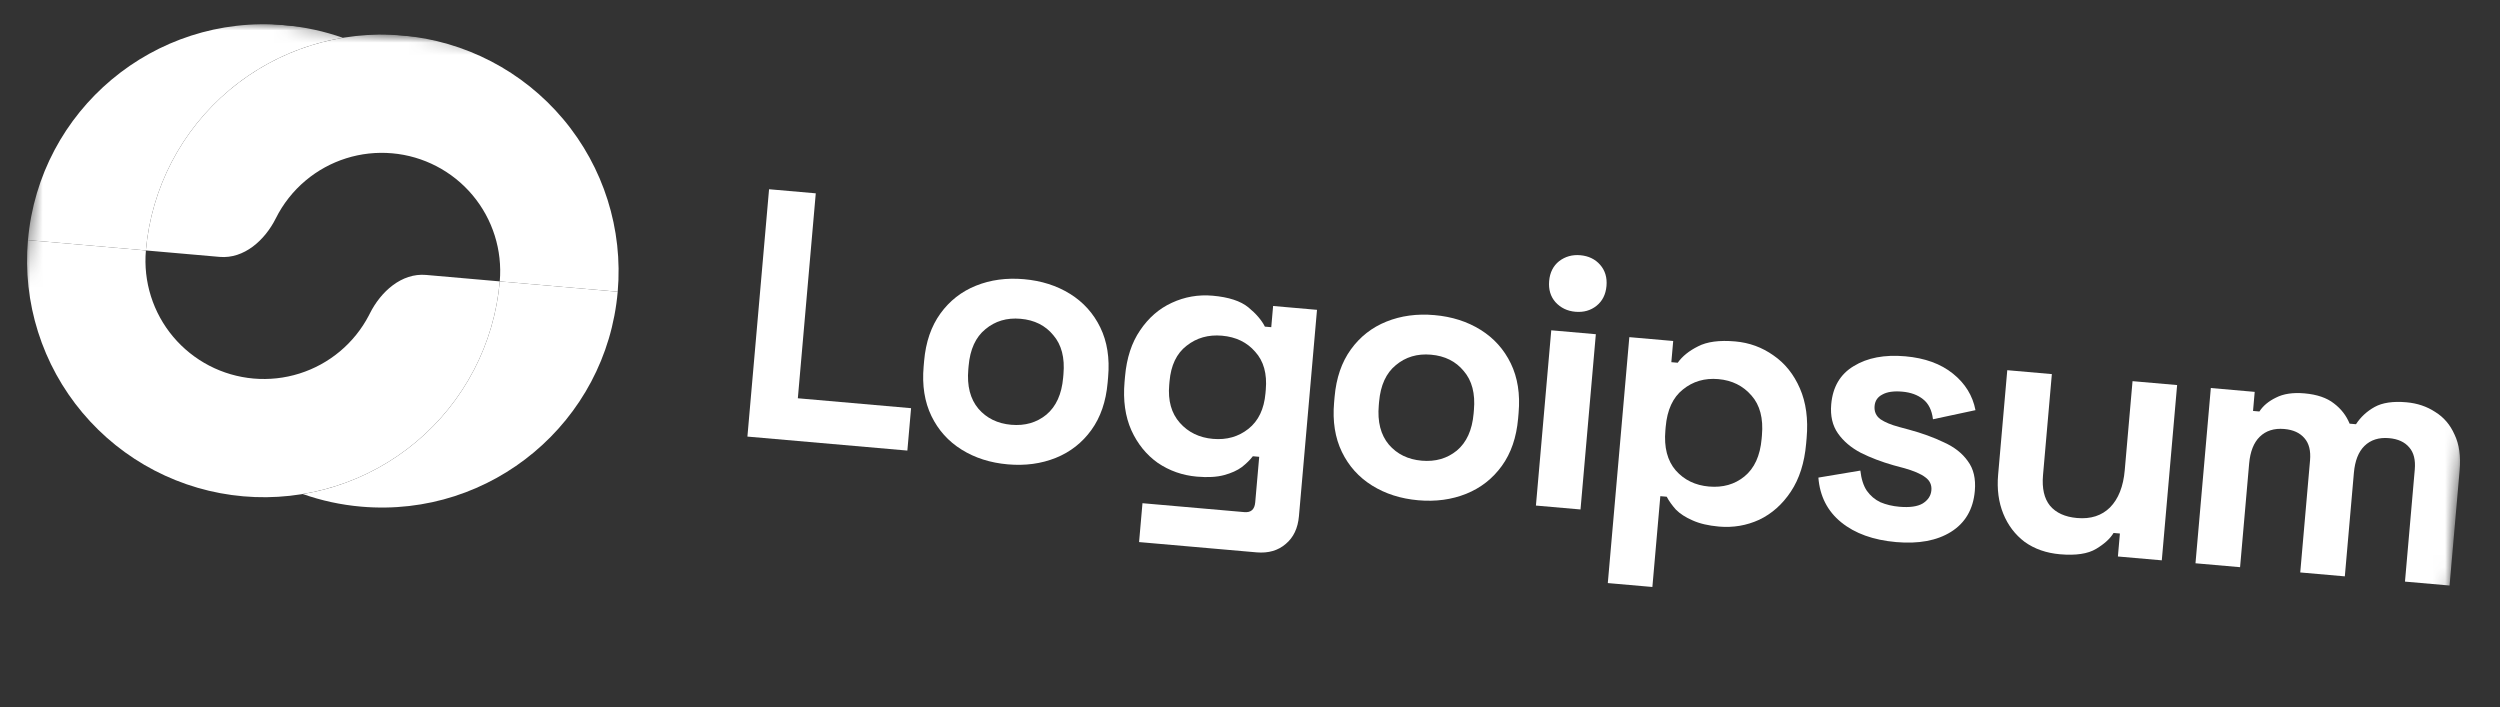
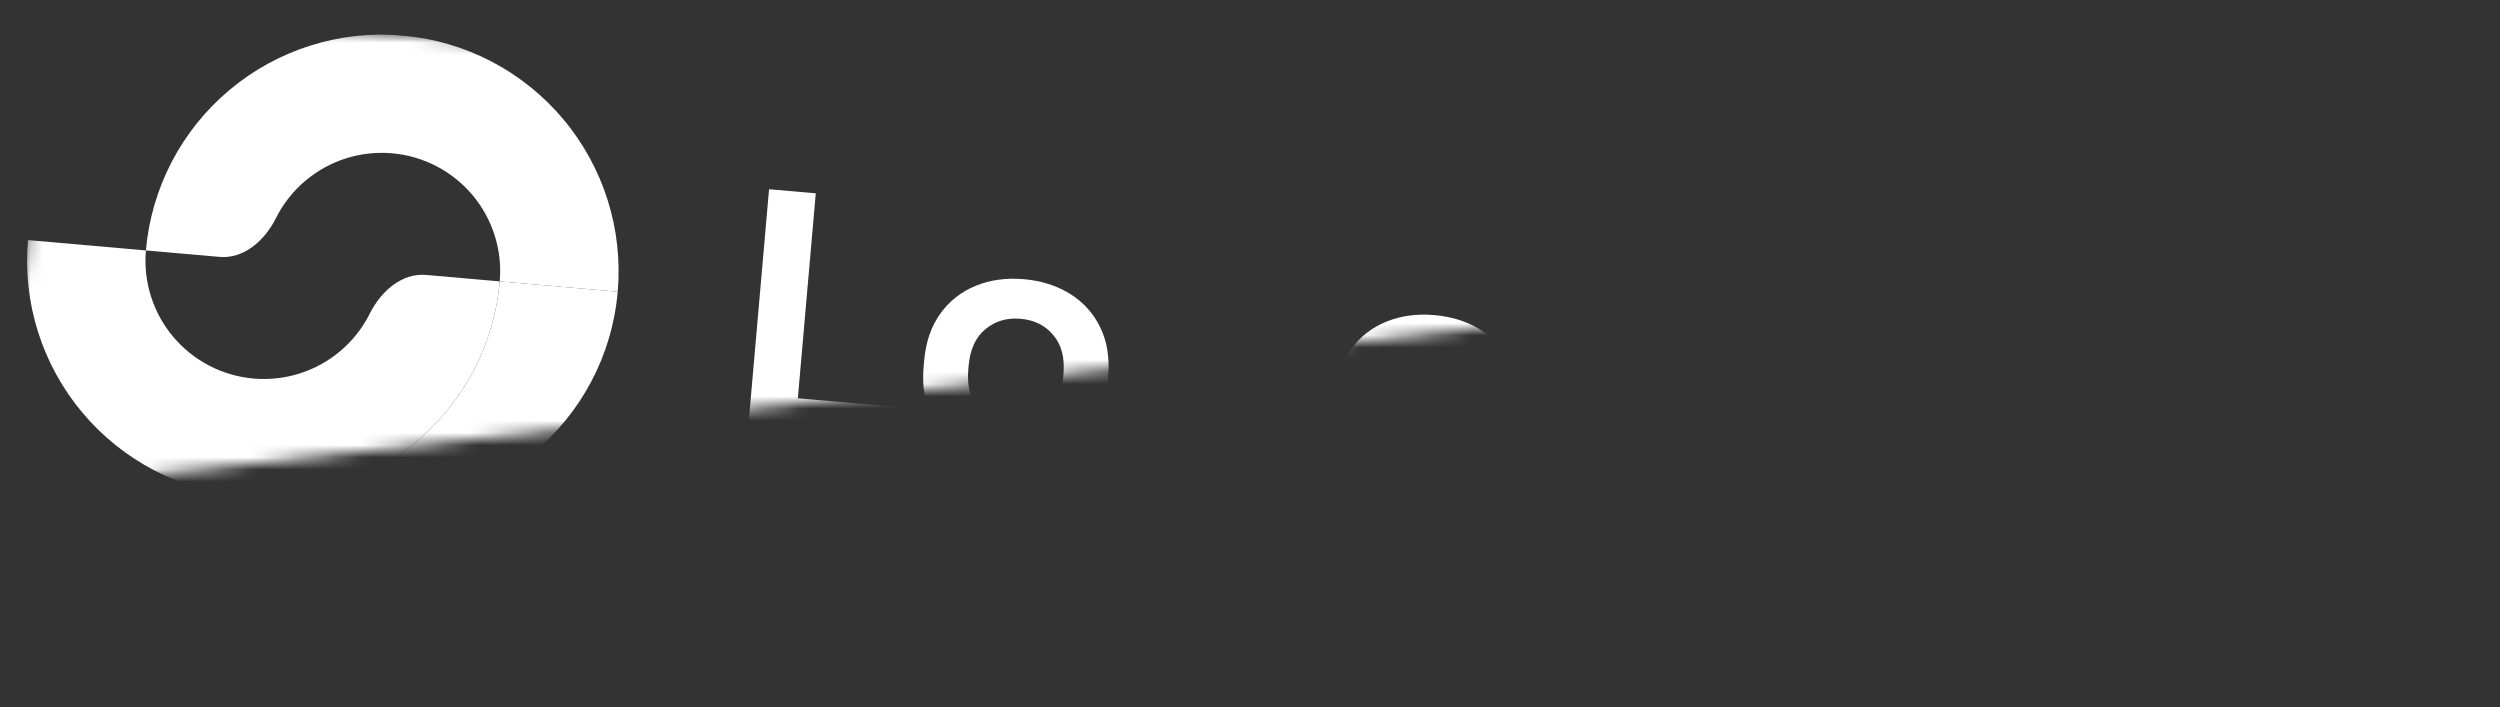
<svg xmlns="http://www.w3.org/2000/svg" width="205" height="58" viewBox="0 0 205 58" fill="none">
  <rect x="0" y="0" width="205" height="58" fill="#333333" stroke="none" />
  <g id="66b5d6a4c987435325c0520b_Logo-2 1" clip-path="url(#clip0_2_83)">
    <g id="Clip path group">
      <mask id="mask0_2_83" style="mask-type:luminance" maskUnits="userSpaceOnUse" x="0" y="0" width="204" height="58">
        <g id="clip0_41_1042">
-           <path id="Vector" d="M203.504 17.829L3.982 0.373L0.495 40.221L200.018 57.677L203.504 17.829Z" fill="white" />
+           <path id="Vector" d="M203.504 17.829L3.982 0.373L0.495 40.221L203.504 17.829Z" fill="white" />
        </g>
      </mask>
      <g mask="url(#mask0_2_83)">
        <g id="Group">
          <path id="Vector_2" d="M61.288 35.8L63.063 15.518L66.893 15.853L65.423 32.658L74.708 33.471L74.404 36.947L61.288 35.8Z" fill="white" />
          <path id="Vector_3" d="M82.638 38.077C81.206 37.952 79.945 37.55 78.855 36.87C77.764 36.191 76.939 35.272 76.377 34.114C75.816 32.955 75.603 31.603 75.738 30.058L75.778 29.594C75.913 28.049 76.358 26.754 77.112 25.711C77.867 24.667 78.839 23.906 80.031 23.426C81.223 22.946 82.535 22.769 83.966 22.894C85.398 23.02 86.659 23.422 87.749 24.101C88.84 24.781 89.666 25.7 90.228 26.858C90.789 28.017 91.002 29.369 90.866 30.914L90.826 31.378C90.691 32.923 90.246 34.218 89.492 35.261C88.738 36.304 87.766 37.066 86.573 37.546C85.381 38.025 84.07 38.203 82.638 38.077ZM82.922 34.832C84.044 34.93 85.004 34.654 85.801 34.004C86.601 33.334 87.06 32.323 87.178 30.971L87.203 30.681C87.322 29.329 87.044 28.263 86.371 27.484C85.72 26.688 84.824 26.239 83.682 26.14C82.561 26.041 81.6 26.327 80.8 26.997C80.003 27.647 79.545 28.649 79.427 30.001L79.401 30.291C79.283 31.643 79.56 32.718 80.23 33.516C80.903 34.295 81.8 34.734 82.922 34.832Z" fill="white" />
-           <path id="Vector_4" d="M92.213 31.324L92.254 30.861C92.386 29.354 92.797 28.095 93.49 27.085C94.185 26.056 95.05 25.305 96.085 24.831C97.142 24.339 98.26 24.145 99.44 24.248C100.755 24.364 101.731 24.683 102.368 25.205C103.005 25.728 103.455 26.254 103.721 26.784L104.243 26.829L104.395 25.091L107.994 25.406L106.513 42.327C106.427 43.312 106.068 44.069 105.437 44.598C104.804 45.146 104.005 45.377 103.037 45.293L93.404 44.45L93.683 41.263L102.04 41.994C102.581 42.041 102.877 41.775 102.928 41.196L103.255 37.458L102.733 37.412C102.512 37.704 102.213 37.999 101.837 38.297C101.461 38.576 100.974 38.796 100.375 38.958C99.776 39.12 99.032 39.161 98.142 39.084C96.962 38.98 95.894 38.605 94.937 37.956C94.001 37.291 93.28 36.4 92.773 35.285C92.268 34.151 92.082 32.831 92.213 31.324ZM99.465 35.988C100.588 36.086 101.557 35.811 102.374 35.162C103.191 34.513 103.656 33.542 103.769 32.248L103.794 31.958C103.909 30.644 103.62 29.607 102.926 28.845C102.254 28.067 101.347 27.627 100.206 27.527C99.084 27.429 98.114 27.704 97.298 28.353C96.482 28.982 96.017 29.954 95.902 31.267L95.876 31.557C95.763 32.851 96.053 33.889 96.745 34.669C97.436 35.45 98.344 35.89 99.465 35.988Z" fill="white" />
          <path id="Vector_5" d="M116.297 41.022C114.865 40.896 113.604 40.494 112.513 39.815C111.422 39.135 110.597 38.216 110.035 37.058C109.474 35.899 109.261 34.547 109.396 33.002L109.437 32.538C109.572 30.993 110.016 29.698 110.77 28.655C111.524 27.611 112.497 26.85 113.69 26.37C114.882 25.891 116.193 25.713 117.625 25.839C119.056 25.964 120.317 26.366 121.408 27.046C122.498 27.725 123.324 28.644 123.886 29.802C124.448 30.961 124.66 32.313 124.525 33.858L124.485 34.322C124.349 35.867 123.905 37.162 123.151 38.205C122.396 39.249 121.423 40.01 120.232 40.49C119.04 40.97 117.728 41.147 116.297 41.022ZM116.58 37.776C117.702 37.874 118.662 37.598 119.46 36.948C120.259 36.278 120.718 35.267 120.836 33.915L120.861 33.625C120.98 32.273 120.702 31.208 120.03 30.428C119.378 29.632 118.482 29.184 117.341 29.084C116.219 28.986 115.258 29.271 114.459 29.941C113.661 30.592 113.203 31.593 113.085 32.945L113.06 33.235C112.941 34.587 113.218 35.662 113.889 36.461C114.561 37.24 115.458 37.678 116.58 37.776Z" fill="white" />
-           <path id="Vector_6" d="M125.946 41.456L127.203 27.085L130.859 27.405L129.602 41.776L125.946 41.456ZM129.178 25.564C128.52 25.507 127.978 25.245 127.55 24.779C127.143 24.316 126.97 23.736 127.03 23.041C127.091 22.345 127.363 21.805 127.844 21.418C128.347 21.034 128.926 20.871 129.584 20.928C130.261 20.988 130.804 21.249 131.211 21.713C131.618 22.177 131.793 22.757 131.732 23.452C131.671 24.147 131.398 24.688 130.917 25.074C130.435 25.46 129.855 25.624 129.178 25.564Z" fill="white" />
-           <path id="Vector_7" d="M131.84 47.812L133.605 27.646L137.202 27.961L137.05 29.699L137.573 29.745C137.949 29.213 138.506 28.766 139.24 28.401C139.974 28.018 140.99 27.883 142.287 27.997C143.447 28.098 144.495 28.482 145.431 29.148C146.369 29.794 147.09 30.694 147.592 31.848C148.096 33.001 148.28 34.36 148.143 35.925L148.102 36.389C147.965 37.953 147.548 39.26 146.852 40.308C146.157 41.357 145.29 42.128 144.252 42.621C143.217 43.095 142.118 43.281 140.959 43.18C140.088 43.103 139.362 42.933 138.781 42.668C138.218 42.424 137.766 42.131 137.425 41.79C137.106 41.431 136.854 41.078 136.67 40.731L136.147 40.686L135.495 48.132L131.84 47.812ZM140.134 39.896C141.276 39.996 142.245 39.72 143.043 39.07C143.861 38.402 144.332 37.373 144.454 35.982L144.479 35.692C144.601 34.301 144.314 33.215 143.623 32.435C142.933 31.635 142.027 31.186 140.905 31.087C139.784 30.989 138.812 31.274 137.994 31.942C137.176 32.591 136.708 33.611 136.586 35.002L136.561 35.291C136.439 36.682 136.723 37.777 137.413 38.577C138.105 39.358 139.013 39.798 140.134 39.896Z" fill="white" />
          <path id="Vector_8" d="M155.487 44.451C153.61 44.286 152.108 43.746 150.98 42.83C149.852 41.914 149.228 40.691 149.107 39.163L152.549 38.588C152.626 39.276 152.802 39.827 153.078 40.24C153.373 40.655 153.744 40.97 154.195 41.184C154.663 41.381 155.179 41.504 155.74 41.553C156.592 41.628 157.233 41.538 157.664 41.284C158.097 41.01 158.334 40.651 158.373 40.207C158.412 39.763 158.247 39.408 157.882 39.142C157.516 38.857 156.915 38.6 156.078 38.371L155.277 38.155C154.288 37.874 153.393 37.533 152.59 37.132C151.788 36.711 151.161 36.179 150.711 35.537C150.261 34.894 150.077 34.099 150.16 33.153C150.285 31.723 150.903 30.678 152.014 30.016C153.125 29.334 154.533 29.068 156.235 29.217C157.84 29.358 159.145 29.832 160.145 30.64C161.147 31.447 161.761 32.445 161.989 33.633L158.503 34.379C158.412 33.631 158.139 33.082 157.682 32.73C157.244 32.381 156.678 32.175 155.982 32.115C155.285 32.054 154.742 32.133 154.353 32.352C153.965 32.551 153.753 32.864 153.716 33.288C153.675 33.752 153.838 34.117 154.204 34.382C154.572 34.629 155.08 34.839 155.728 35.012L156.527 35.228C157.594 35.516 158.548 35.862 159.39 36.267C160.253 36.654 160.909 37.169 161.36 37.811C161.831 38.437 162.024 39.252 161.936 40.256C161.804 41.763 161.15 42.883 159.975 43.617C158.821 44.334 157.325 44.611 155.487 44.451Z" fill="white" />
          <path id="Vector_9" d="M168.919 45.45C167.796 45.352 166.832 45.014 166.025 44.437C165.239 43.843 164.653 43.072 164.268 42.123C163.884 41.175 163.743 40.111 163.846 38.933L164.596 30.356L168.252 30.676L167.527 38.963C167.433 40.045 167.623 40.879 168.098 41.466C168.592 42.054 169.332 42.391 170.319 42.477C171.441 42.576 172.343 42.285 173.026 41.605C173.712 40.906 174.113 39.89 174.229 38.557L174.868 31.255L178.524 31.575L177.267 45.947L173.668 45.632L173.832 43.748L173.312 43.703C173.037 44.165 172.56 44.6 171.882 45.008C171.203 45.416 170.215 45.563 168.919 45.45Z" fill="white" />
-           <path id="Vector_10" d="M180.03 46.189L181.288 31.818L184.885 32.133L184.749 33.697L185.271 33.743C185.565 33.282 186.018 32.903 186.628 32.606C187.24 32.29 188.02 32.173 188.968 32.256C189.994 32.346 190.799 32.621 191.382 33.08C191.967 33.521 192.396 34.074 192.669 34.741L193.191 34.786C193.575 34.197 194.083 33.725 194.719 33.372C195.354 33.019 196.222 32.891 197.325 32.987C198.215 33.065 199.001 33.329 199.683 33.778C200.386 34.209 200.917 34.829 201.274 35.639C201.654 36.432 201.792 37.407 201.69 38.566L200.864 48.012L197.208 47.692L198.011 38.507C198.081 37.715 197.929 37.108 197.557 36.686C197.187 36.245 196.633 35.992 195.899 35.928C195.067 35.855 194.395 36.069 193.883 36.569C193.393 37.052 193.105 37.786 193.019 38.771L192.276 47.261L188.62 46.941L189.423 37.756C189.493 36.964 189.341 36.357 188.968 35.935C188.597 35.494 188.045 35.241 187.31 35.177C186.477 35.104 185.805 35.318 185.294 35.818C184.804 36.3 184.515 37.034 184.429 38.02L183.686 46.509L180.03 46.189Z" fill="white" />
          <path id="Vector_11" d="M50.652 23.921C51.1 18.797 49.492 13.706 46.181 9.766C42.87 5.826 38.128 3.36 32.998 2.911C27.867 2.462 22.769 4.067 18.824 7.372C14.879 10.678 12.411 15.413 11.963 20.536L18.008 21.065C20.012 21.24 21.72 19.7 22.617 17.903C23.206 16.723 24.035 15.664 25.066 14.8C27.038 13.148 29.587 12.345 32.153 12.57C34.718 12.794 37.089 14.027 38.745 15.997C40.4 17.967 41.204 20.513 40.98 23.075L50.652 23.921Z" fill="white" />
          <path id="Vector_12" d="M38.861 30.338C40.039 28.08 40.759 25.612 40.981 23.075L50.652 23.921C49.719 34.59 40.301 42.48 29.617 41.545C27.944 41.399 26.339 41.045 24.826 40.511C25.722 40.362 26.608 40.15 27.478 39.877C29.91 39.111 32.167 37.875 34.12 36.238C36.073 34.602 37.684 32.597 38.861 30.338Z" fill="white" />
          <path id="Vector_13" d="M2.292 19.689C2.07 22.226 2.35 24.782 3.118 27.211C3.885 29.639 5.123 31.893 6.763 33.844C8.402 35.795 10.41 37.405 12.672 38.581C14.934 39.757 17.406 40.477 19.946 40.699C22.487 40.921 25.046 40.642 27.478 39.876C29.91 39.111 32.167 37.874 34.12 36.238C36.073 34.601 37.684 32.596 38.861 30.338C40.039 28.079 40.759 25.611 40.981 23.074L34.936 22.545C32.932 22.37 31.224 23.91 30.327 25.707C30.301 25.758 30.275 25.809 30.249 25.86C29.66 26.989 28.855 27.992 27.878 28.81C26.901 29.628 25.773 30.246 24.557 30.629C23.341 31.012 22.061 31.152 20.791 31.041C19.521 30.929 18.285 30.57 17.154 29.982C16.023 29.393 15.019 28.589 14.199 27.613C13.38 26.638 12.761 25.511 12.377 24.296C11.993 23.082 11.853 21.804 11.964 20.536L2.292 19.689Z" fill="white" />
-           <path id="Vector_14" d="M2.293 19.69C3.227 9.022 12.644 1.131 23.328 2.065C25.001 2.212 26.605 2.566 28.119 3.1C24.722 3.664 21.506 5.125 18.824 7.373C14.879 10.678 12.411 15.413 11.963 20.536L2.293 19.69Z" fill="white" />
        </g>
      </g>
    </g>
  </g>
  <defs>
    <clipPath id="clip0_2_83">
      <rect width="201" height="40" fill="white" transform="translate(3.844 0.361) rotate(5)" />
    </clipPath>
  </defs>
</svg>